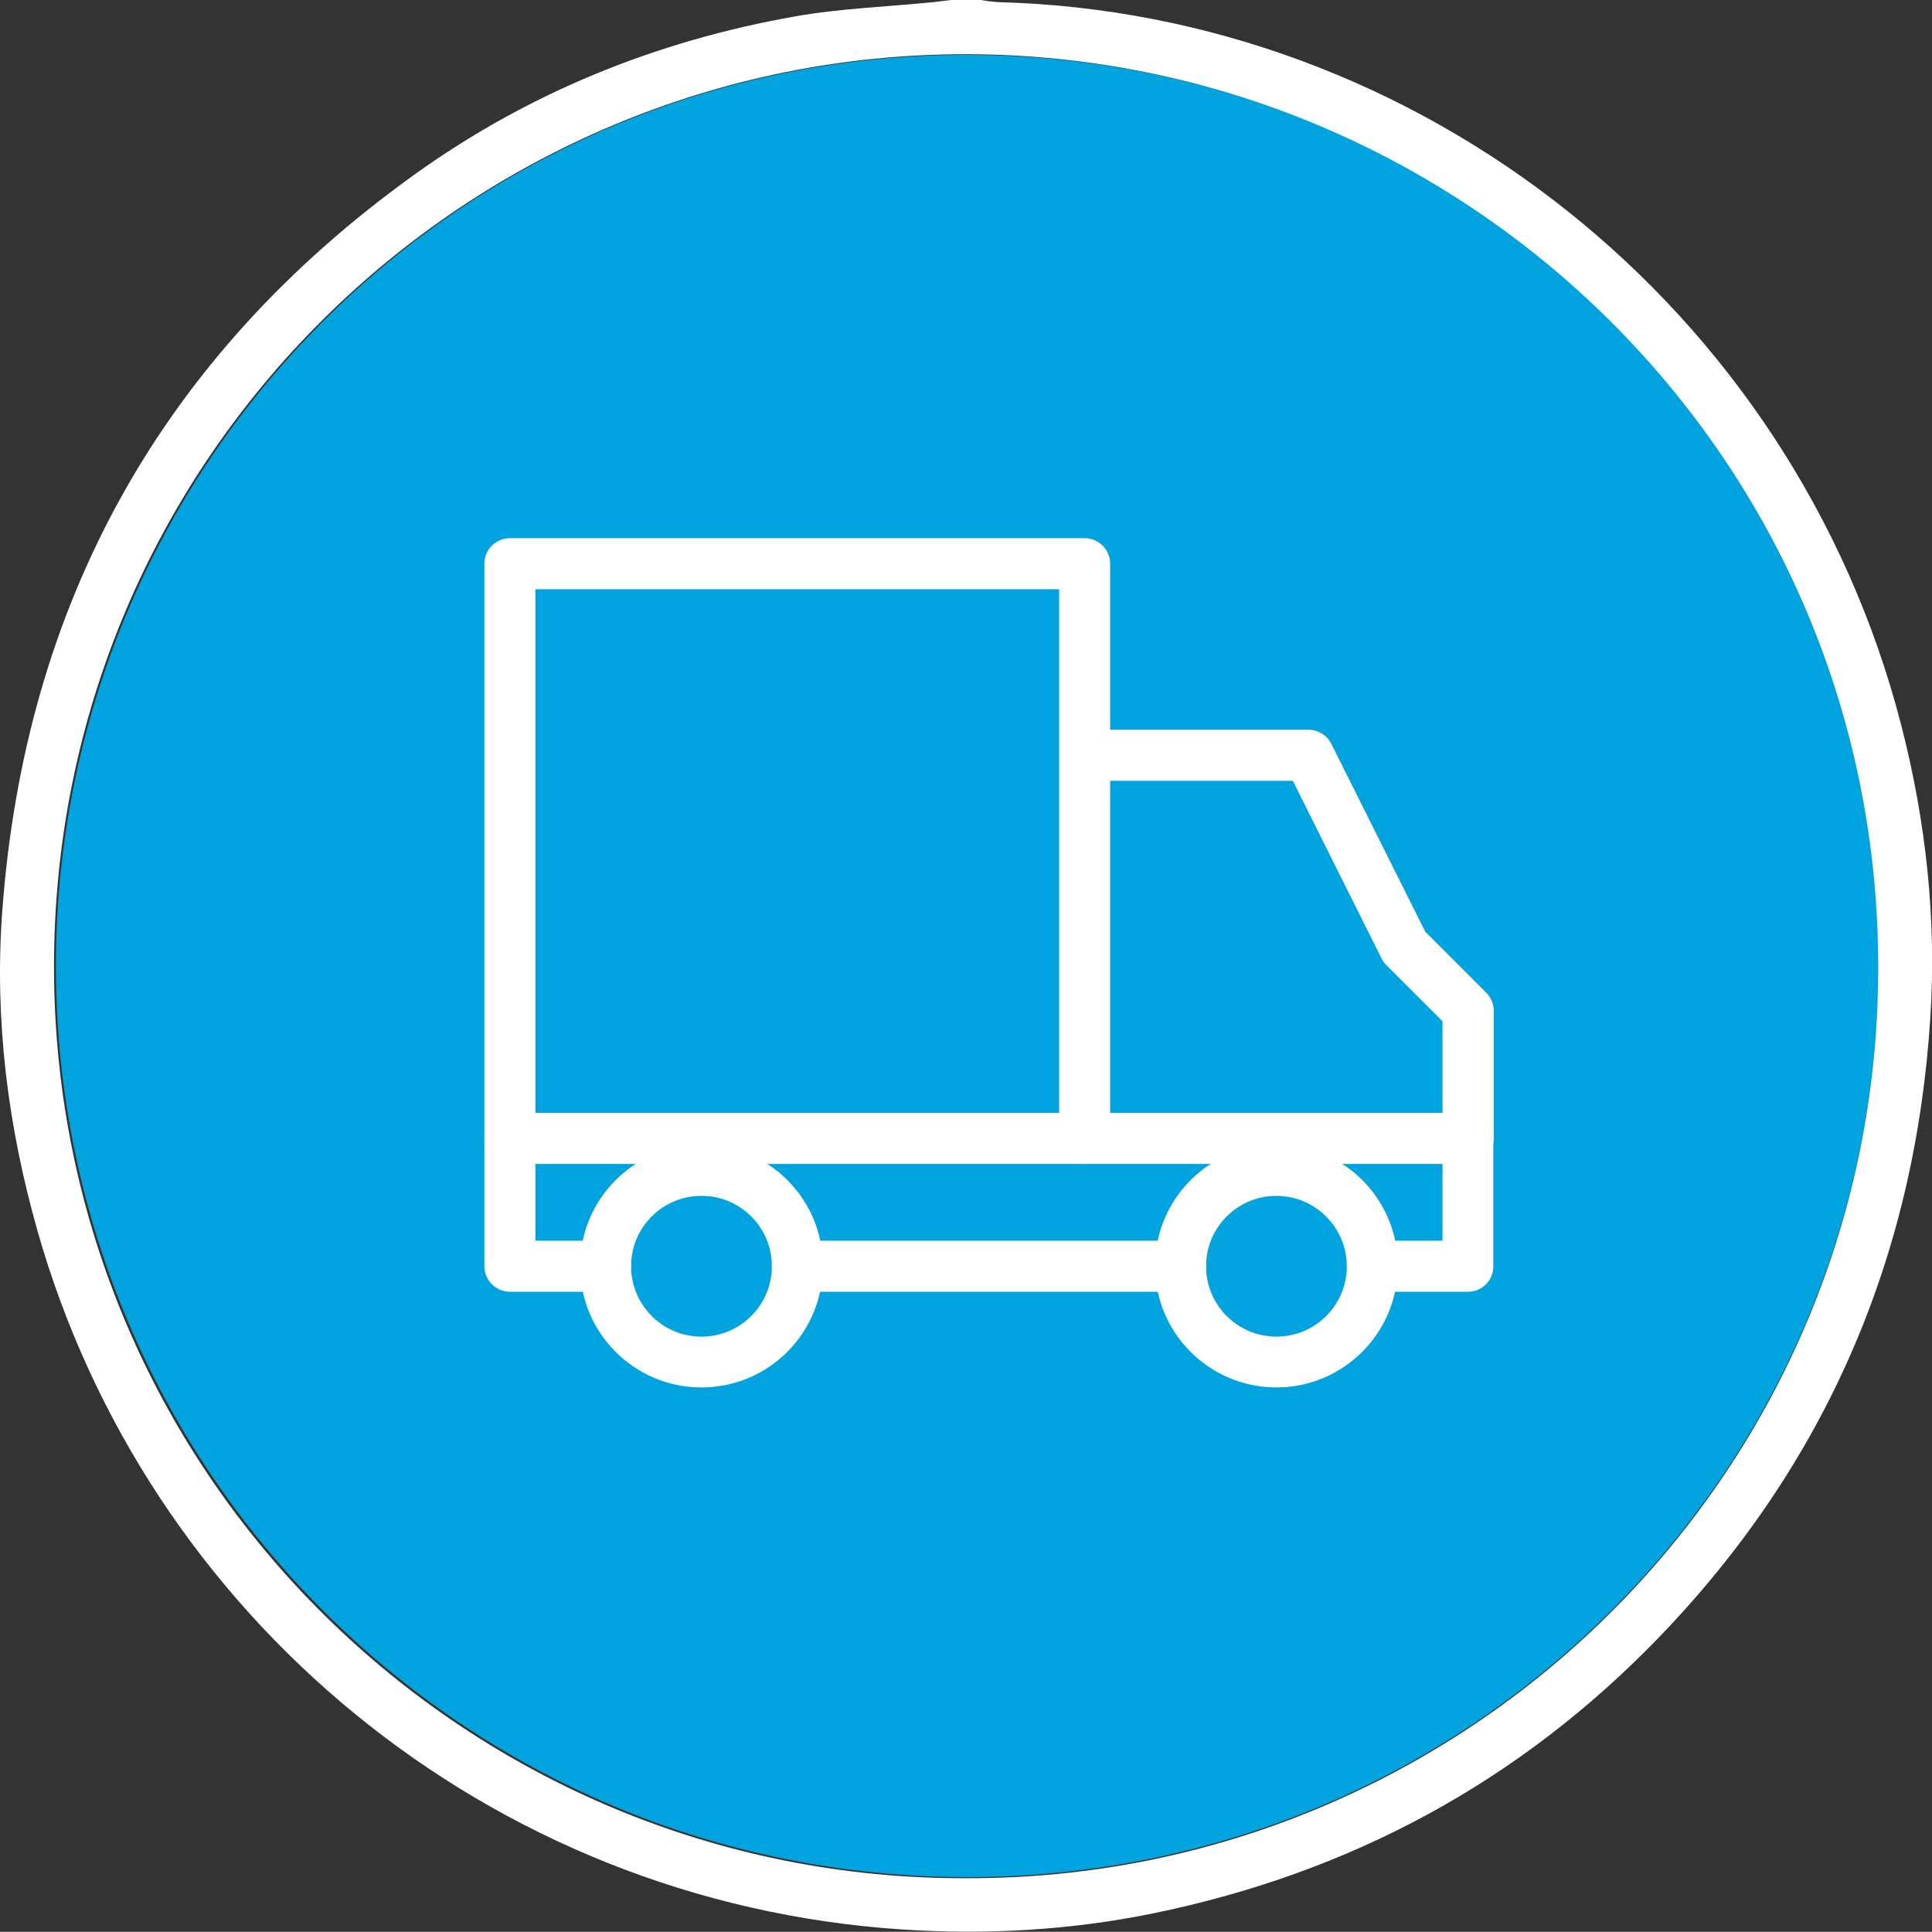
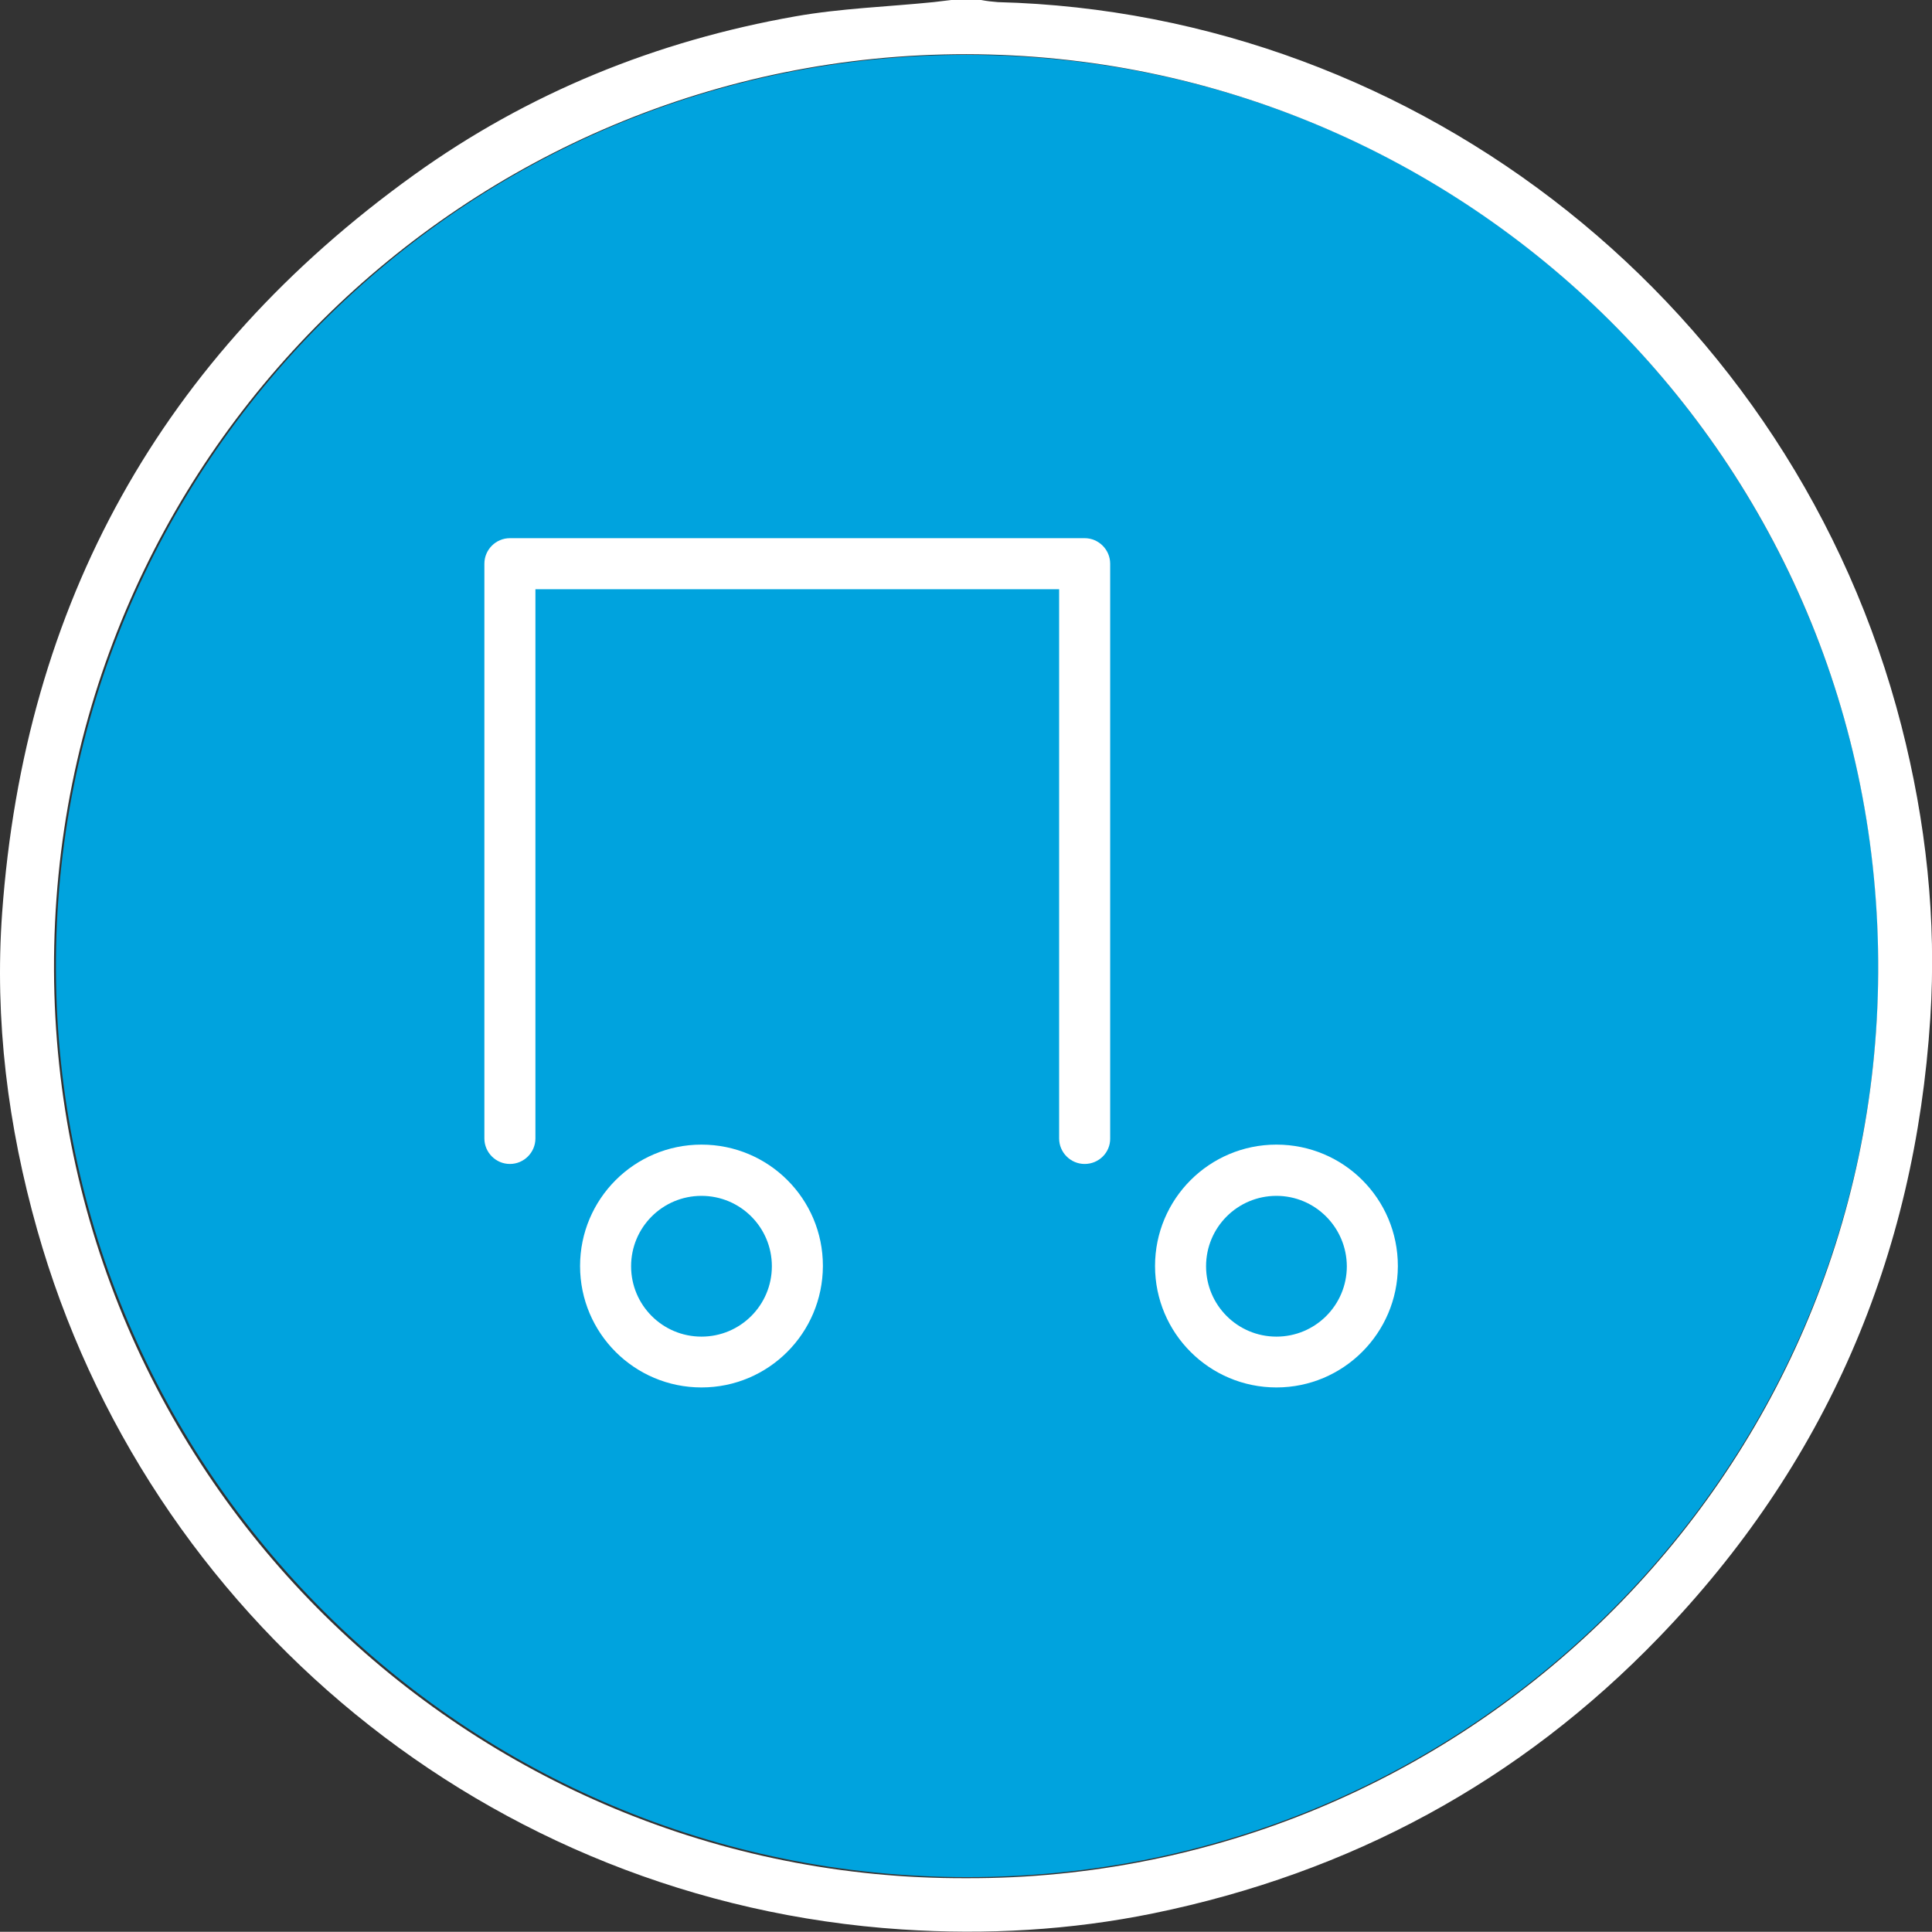
<svg xmlns="http://www.w3.org/2000/svg" version="1.1" id="Ebene_1" x="0px" y="0px" viewBox="0 0 908.6 908.5" style="enable-background:new 0 0 908.6 908.5;" xml:space="preserve">
  <rect x="0" y="0" width="908.6" height="908.5" fill="#333333" stroke="none" />
  <style type="text/css">
	.st0{fill:#00A3DE;}
	.st1{fill:#FFFFFF;}
</style>
  <path class="st0" d="M454.9,882.8c236.6,0,427-191.1,428.5-425.5c1.5-237-190-431.1-428.2-431.5S25.2,219.3,26.3,456.4  C27.4,691.2,217.9,882.8,454.9,882.8z" />
  <title>icon_ablauf_4</title>
  <g>
    <path class="st1" d="M461.4,0c2.6,0.5,5.2,0.8,7.9,1c198.3,5.1,374.3,143.4,424.9,340.3c11.6,45.2,16.6,91.1,13.6,137.5   c-7.2,112.4-49.2,210-127.6,291.2c-65.6,68-145.2,110.8-237.7,129.8c-39.1,8-78.7,10.2-118.3,7.6   c-194.6-12.8-355.4-147.5-406.7-329C3.7,529.6-2.6,479.8,1,429.4c10.5-145.5,74.9-261.7,193.5-347c53.9-38.8,114.3-63.2,179.5-74.7   C395.5,3.9,417.4,3.2,439,1c2.8-0.3,5.6-0.7,8.4-1H461.4z M454.5,883.3C687.8,884,882,695.6,883.3,457.4   c1.4-241.8-194.8-431.6-428.8-431.9C220.4,25.3,24.5,215,25.4,456.2C26.3,695.2,220.9,884.2,454.5,883.3z" />
-     <path class="st1" d="M690.4,547.4c-6.6,0-12-5.4-12-12v-55.1l-26.5-26.5c-0.9-0.9-1.7-2-2.2-3.1l-41.7-83.5h-97.7   c-6.6,0-12-5.4-12-12s5.4-12,12-12h105.1c4.5,0,8.7,2.6,10.7,6.6l44.2,88.4l28.7,28.7c2.2,2.2,3.5,5.3,3.5,8.5v60.1   C702.4,542,697,547.4,690.4,547.4z" />
    <path class="st1" d="M510.1,547.4c-6.6,0-12-5.4-12-12V277.1H251.8v258.3c0,6.6-5.4,12-12,12s-12-5.4-12-12V265.1   c0-6.6,5.4-12,12-12h270.3c6.6,0,12,5.4,12,12v0v270.3C522.2,542,516.8,547.4,510.1,547.4L510.1,547.4z" />
    <path class="st1" d="M329.9,652.5c-31.5,0-57.1-25.5-57.1-57.1c0-31.5,25.5-57.1,57.1-57.1s57.1,25.5,57.1,57c0,0,0,0,0,0.1   C386.9,627,361.4,652.5,329.9,652.5z M329.9,562.4c-18.3,0-33.1,14.8-33.1,33.1s14.8,33.1,33.1,33.1s33.1-14.8,33.1-33.1l0,0   C363,577.2,348.2,562.4,329.9,562.4z" />
    <path class="st1" d="M600.3,652.5c-31.5,0-57.1-25.5-57.1-57.1c0-31.5,25.5-57.1,57.1-57.1s57.1,25.5,57.1,57.1c0,0,0,0,0,0.1   C657.3,627,631.7,652.5,600.3,652.5z M600.3,562.4c-18.3,0-33.1,14.8-33.1,33.1s14.8,33.1,33.1,33.1s33.1-14.8,33.1-33.1l0,0   C633.3,577.2,618.5,562.4,600.3,562.4z" />
-     <path class="st1" d="M690.4,607.5h-45c-6.6,0-12-5.4-12-12s5.4-12,12-12h33v-36.1H251.8v36.1h33c6.6,0,12,5.4,12,12s-5.4,12-12,12   h-45c-6.6,0-12-5.4-12-12v-60.1c0-6.6,5.4-12,12-12h450.5c6.6,0,12,5.4,12,12v60.1C702.4,602.1,697,607.5,690.4,607.5z    M555.2,607.5H375c-6.6,0-12-5.4-12-12s5.4-12,12-12h180.2c6.6,0,12,5.4,12,12S561.8,607.5,555.2,607.5L555.2,607.5z" />
  </g>
</svg>